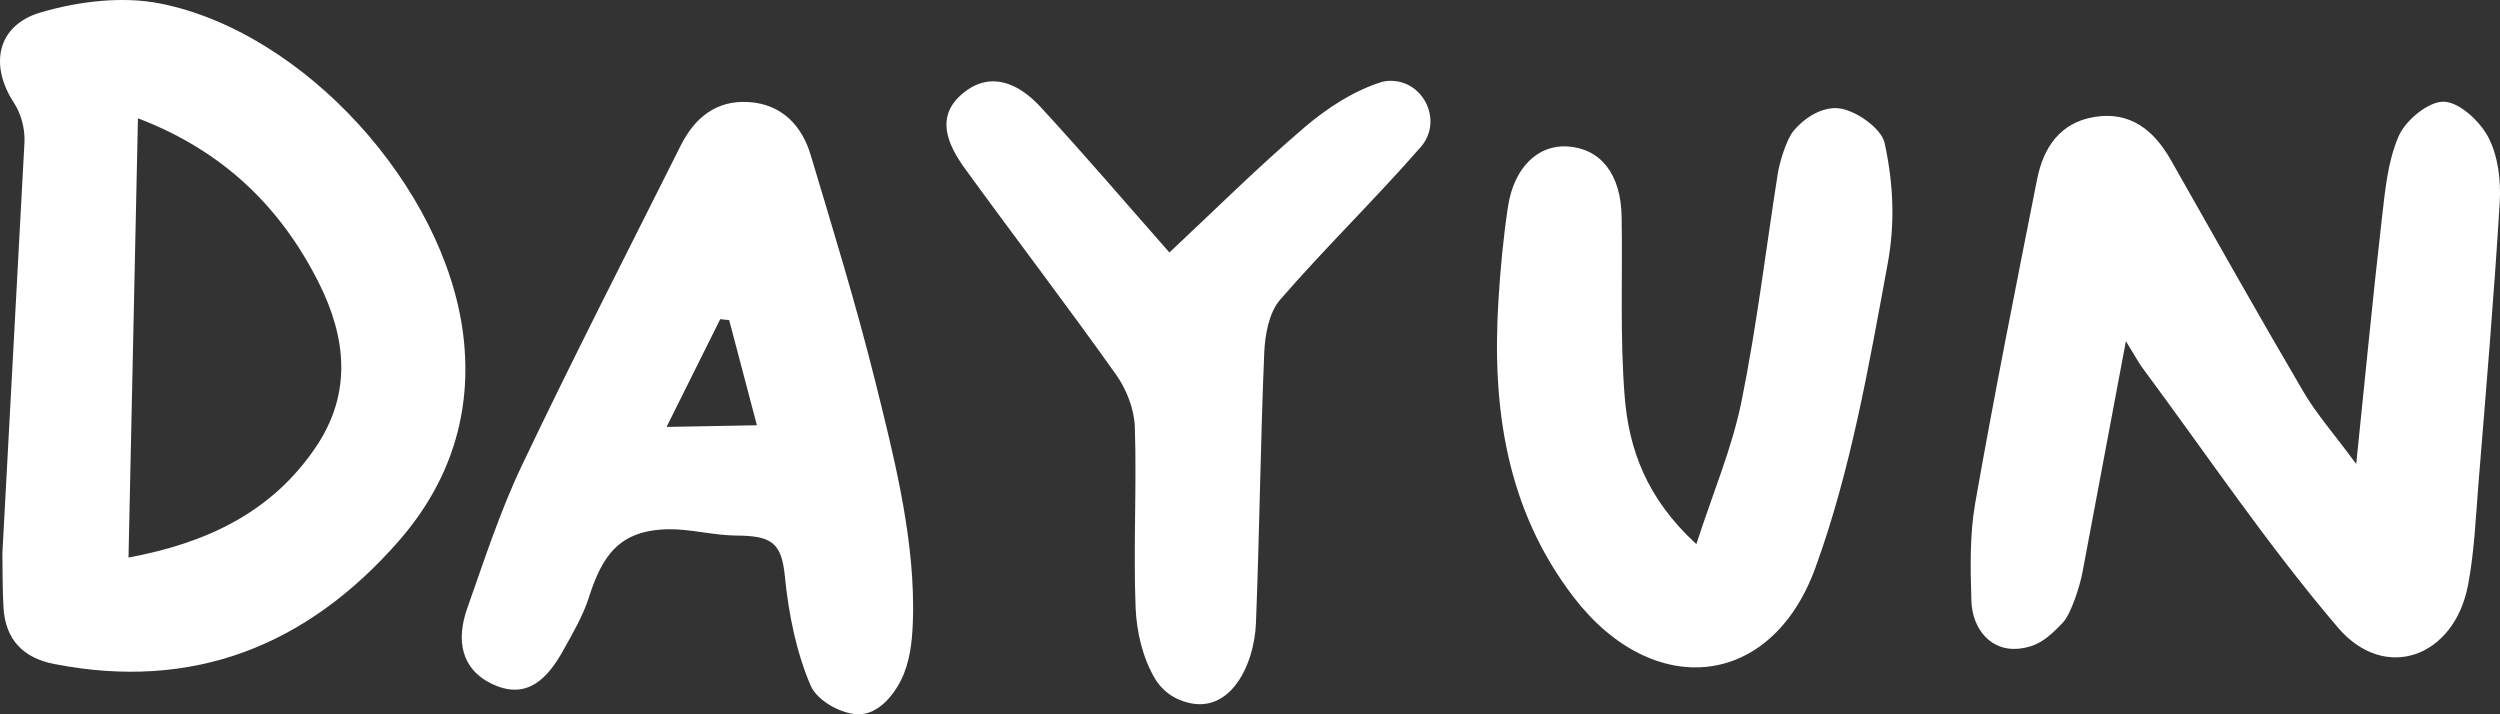
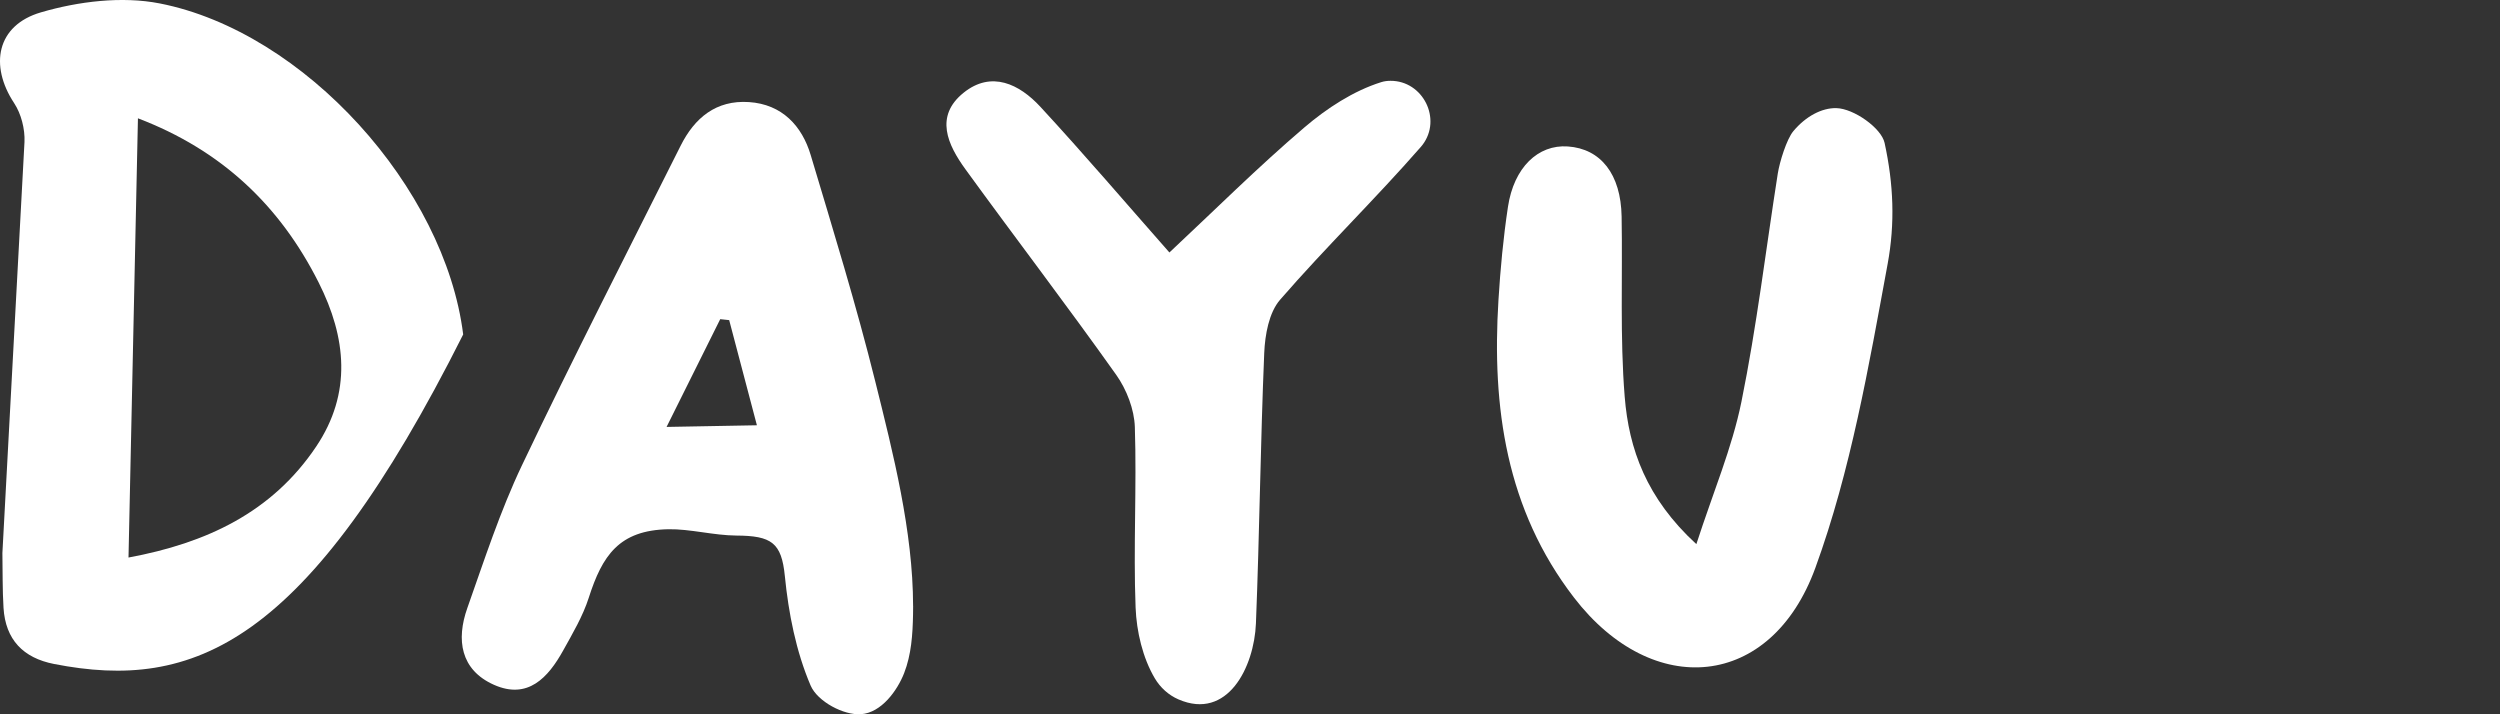
<svg xmlns="http://www.w3.org/2000/svg" width="147" height="42" viewBox="0 0 147 42" fill="none">
  <rect x="0" y="0" width="147" height="42" fill="#333333" stroke="none" />
  <g clip-path="url(#clip0_2012_509)">
-     <path d="M1.44 8.345C1.473 7.586 1.246 6.691 0.83 6.062C-0.632 3.844 -0.197 1.486 2.407 0.726C4.614 0.08 7.171 -0.235 9.395 0.202C17.907 1.875 26.162 11.043 27.235 19.666C27.808 24.263 26.468 28.366 23.425 31.836C18.037 37.978 11.357 40.642 3.179 39.042C1.359 38.686 0.323 37.607 0.207 35.743C0.141 34.672 0.16 33.594 0.141 32.52M7.556 32.783C12.126 31.936 15.992 30.136 18.594 26.254C20.699 23.113 20.367 19.85 18.739 16.616C16.451 12.07 13.018 8.828 8.111 6.956C7.923 15.673 7.744 24.025 7.556 32.783Z" fill="white" />
-     <path d="M138.545 27.288C139.089 22.023 139.522 17.469 140.046 12.924C140.239 11.255 140.388 9.501 141.045 7.998C141.454 7.066 142.792 5.962 143.692 5.98C144.61 6 145.822 7.13 146.318 8.08C146.889 9.176 147.059 10.622 146.984 11.89C146.652 17.414 146.179 22.93 145.733 28.448C145.572 30.439 145.492 32.453 145.119 34.409C144.314 38.642 140.239 40.141 137.474 36.905C133.347 32.072 129.784 26.76 125.988 21.648C125.767 21.351 125.594 21.018 125.003 20.06C124.077 25.004 123.268 29.327 122.45 33.649C122.293 34.476 121.779 36.103 121.282 36.625C120.413 37.535 119.805 38.036 118.673 38.145C117.084 38.298 115.97 37.009 115.918 35.328C115.859 33.414 115.814 31.454 116.143 29.58C117.262 23.215 118.527 16.874 119.783 10.533C120.151 8.672 121.143 7.201 123.156 6.876C125.267 6.533 126.654 7.659 127.65 9.416C130.228 13.964 132.792 18.521 135.437 23.03C136.195 24.324 137.207 25.469 138.545 27.282V27.288Z" fill="white" />
+     <path d="M1.44 8.345C1.473 7.586 1.246 6.691 0.83 6.062C-0.632 3.844 -0.197 1.486 2.407 0.726C4.614 0.08 7.171 -0.235 9.395 0.202C17.907 1.875 26.162 11.043 27.235 19.666C18.037 37.978 11.357 40.642 3.179 39.042C1.359 38.686 0.323 37.607 0.207 35.743C0.141 34.672 0.16 33.594 0.141 32.52M7.556 32.783C12.126 31.936 15.992 30.136 18.594 26.254C20.699 23.113 20.367 19.85 18.739 16.616C16.451 12.07 13.018 8.828 8.111 6.956C7.923 15.673 7.744 24.025 7.556 32.783Z" fill="white" />
    <path d="M53.692 35.633C53.692 35.8 53.692 35.966 53.687 36.133C53.665 37.302 53.588 38.493 53.162 39.582C52.759 40.612 51.825 41.906 50.628 41.995C49.62 42.07 48.07 41.256 47.663 40.306C46.807 38.304 46.365 36.058 46.149 33.872C45.955 31.907 45.364 31.503 43.299 31.491C41.967 31.482 40.573 31.097 39.304 31.119C36.396 31.173 35.413 32.672 34.618 35.151C34.27 36.235 33.669 37.25 33.111 38.255C32.228 39.845 31.035 41.152 29.045 40.267C27.074 39.39 26.818 37.617 27.478 35.755C28.477 32.931 29.408 30.057 30.691 27.359C33.697 21.046 36.889 14.822 40.021 8.569C40.841 6.932 42.105 5.874 44.039 6.002C45.99 6.13 47.158 7.409 47.667 9.111C48.992 13.535 50.352 17.951 51.467 22.435C52.519 26.666 53.684 31.232 53.69 35.633H53.692ZM39.196 25.103L44.506 25.006C43.934 22.841 43.406 20.832 42.876 18.823L42.349 18.767C41.346 20.784 40.34 22.801 39.195 25.102L39.196 25.103Z" fill="white" />
    <path d="M99.747 31.991C100.737 28.932 101.845 26.336 102.395 23.63C103.297 19.192 103.831 14.681 104.534 10.203C104.641 9.521 105.054 8.183 105.449 7.711C106.178 6.84 107.121 6.337 107.981 6.358C109.004 6.383 110.625 7.53 110.814 8.403C111.341 10.823 111.435 13.127 110.993 15.52C109.883 21.54 108.828 27.666 106.745 33.386C104.142 40.535 97.186 41.163 92.549 35.136C88.56 29.952 87.716 23.946 88.109 17.649C88.222 15.816 88.394 13.977 88.668 12.161C89.017 9.849 90.435 8.491 92.185 8.611C94.128 8.745 95.307 10.243 95.351 12.729C95.413 16.263 95.249 19.813 95.532 23.328C95.779 26.4 96.805 29.293 99.744 31.994L99.747 31.991Z" fill="white" />
    <path d="M68.76 14.847C71.403 12.375 73.957 9.832 76.691 7.499C78.012 6.37 79.581 5.344 81.214 4.831C81.387 4.776 81.569 4.752 81.76 4.752C83.668 4.743 84.802 6.996 83.643 8.519C83.61 8.561 83.578 8.602 83.542 8.642C80.865 11.708 77.934 14.553 75.268 17.627C74.614 18.381 74.383 19.684 74.337 20.75C74.115 26.049 74.06 31.356 73.849 36.655C73.745 39.232 72.177 42.376 69.293 41.124C68.709 40.871 68.224 40.429 67.9 39.881C67.191 38.682 66.828 37.134 66.773 35.722C66.637 32.19 66.844 28.646 66.729 25.112C66.695 24.071 66.246 22.904 65.635 22.043C62.743 17.969 59.706 13.999 56.77 9.956C55.728 8.52 54.934 6.84 56.662 5.451C58.299 4.136 59.942 4.948 61.171 6.276C63.767 9.086 66.249 11.998 68.76 14.844V14.847Z" fill="white" />
  </g>
  <defs>
    <clipPath id="clip0_2012_509">
      <rect width="147" height="42" fill="white" />
    </clipPath>
  </defs>
</svg>